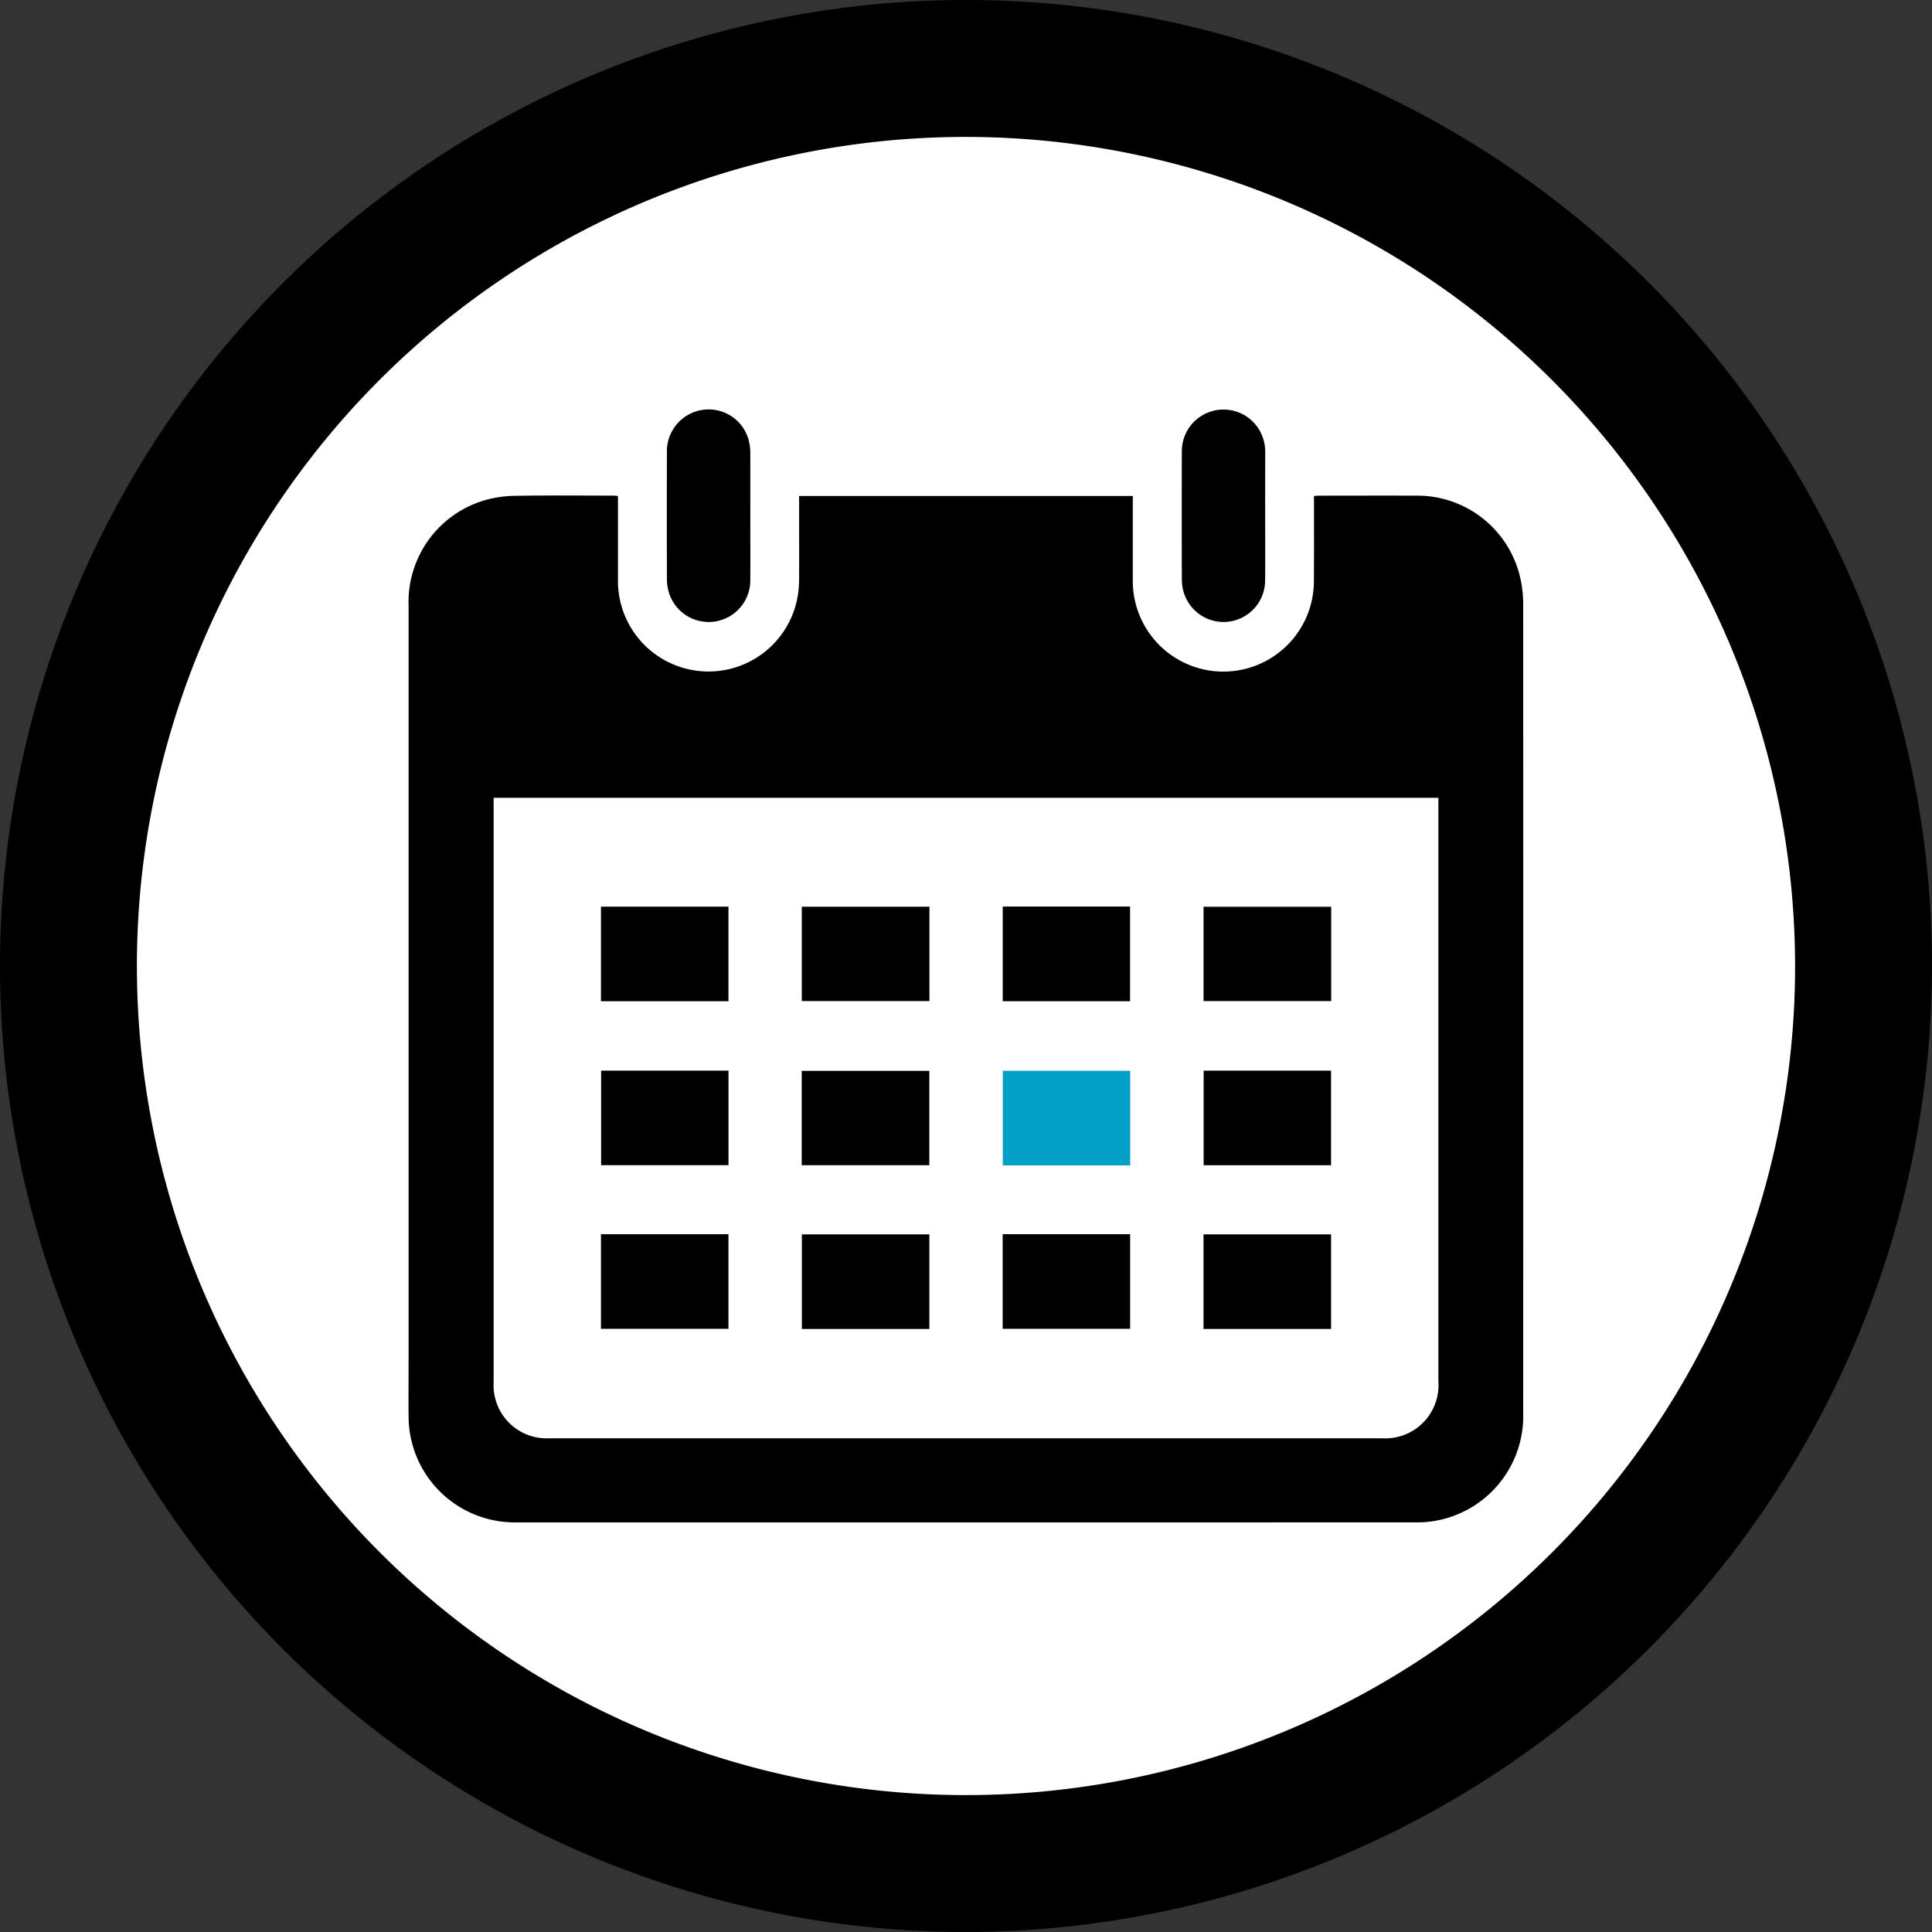
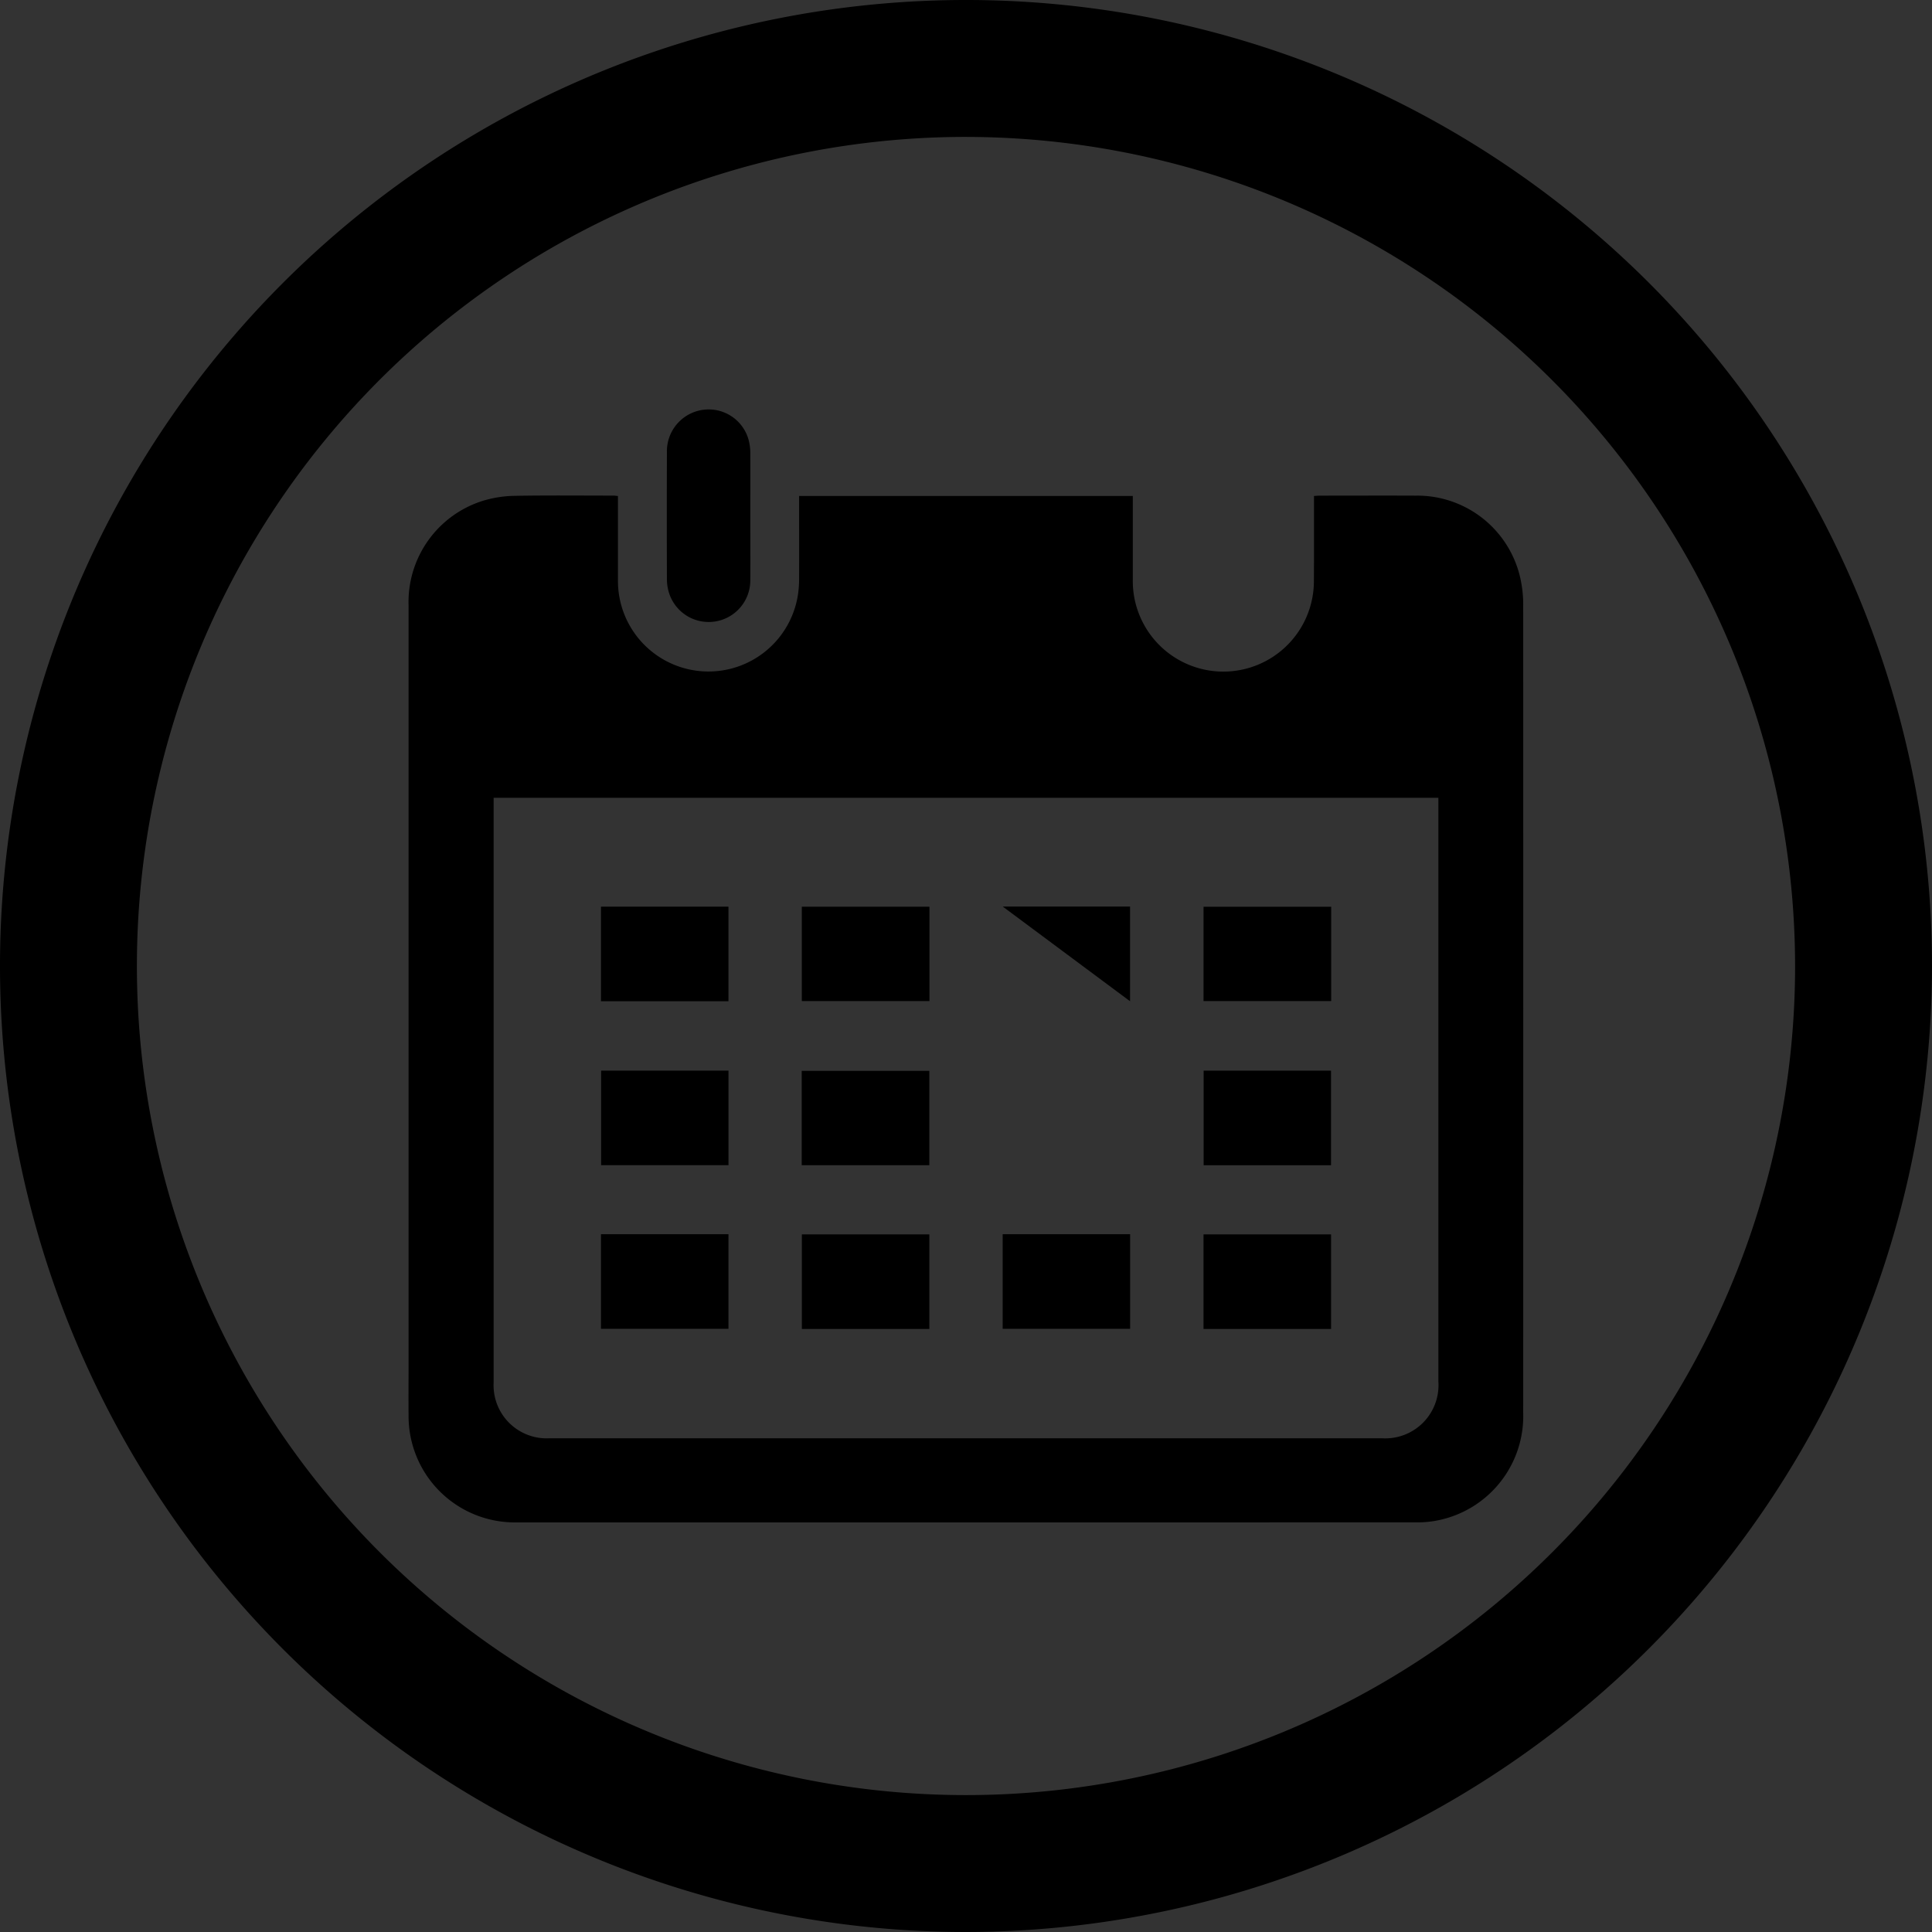
<svg xmlns="http://www.w3.org/2000/svg" width="183.812" height="183.813" viewBox="0 0 183.812 183.813">
  <rect x="0" y="0" width="183.812" height="183.813" fill="#333333" stroke="none" />
  <g id="Group_108" data-name="Group 108" transform="translate(-870.058 -423.802)">
    <g id="Group_106" data-name="Group 106" transform="translate(870.058 423.802)">
      <g id="Group_104" data-name="Group 104" transform="translate(6.512 6.513)">
-         <circle id="Ellipse_27" data-name="Ellipse 27" cx="85.393" cy="85.393" r="85.393" fill="#fff" />
-       </g>
+         </g>
      <g id="Group_105" data-name="Group 105">
        <path id="Path_52" data-name="Path 52" d="M961.964,607.614a91.906,91.906,0,1,1,91.906-91.906A92.01,92.01,0,0,1,961.964,607.614Zm0-170.787a78.881,78.881,0,1,0,78.881,78.881A78.97,78.97,0,0,0,961.964,436.828Z" transform="translate(-870.058 -423.802)" />
      </g>
    </g>
    <g id="Group_107" data-name="Group 107" transform="translate(908.938 462.764)">
      <path id="Path_53" data-name="Path 53" d="M955.281,503.042v.666q0,3.7,0,7.411a8.612,8.612,0,0,0,17.142,1.194,10.429,10.429,0,0,0,.093-1.384c.009-2.393,0-4.786,0-7.179v-.71h31.748v.614q0,3.676,0,7.353a8.615,8.615,0,1,0,17.229.092c.018-2.47.008-4.941.008-7.411v-.649c.233-.013.4-.03.571-.03,3.03,0,6.06-.014,9.09,0a10.045,10.045,0,0,1,10.078,8.4,11.219,11.219,0,0,1,.166,2.072q.012,38.387,0,76.773a10.119,10.119,0,0,1-8.144,10.25,9.454,9.454,0,0,1-1.9.186q-42.99.013-85.979.005a10.107,10.107,0,0,1-10.022-10.109c-.018-1.718,0-3.436,0-5.153q0-35.984,0-71.969a10.084,10.084,0,0,1,7.078-9.968,10.943,10.943,0,0,1,2.953-.468c3.164-.059,6.329-.023,9.495-.023C955,503.009,955.092,503.025,955.281,503.042Zm-11.828,28.71v.668q0,27.473,0,54.946a5.052,5.052,0,0,0,5.348,5.323h79.146a5.062,5.062,0,0,0,5.39-5.4q0-27.444,0-54.888v-.648Z" transform="translate(-935.368 -494.814)" />
      <path id="Path_54" data-name="Path 54" d="M984.563,499.406c0,2.026.016,4.052,0,6.078a3.958,3.958,0,0,1-7.758,1.13,4.4,4.4,0,0,1-.175-1.2q-.02-6.048,0-12.1a3.977,3.977,0,0,1,3.425-4.034,3.936,3.936,0,0,1,4.327,2.79,4.761,4.761,0,0,1,.181,1.309C984.574,495.393,984.563,497.4,984.563,499.406Z" transform="translate(-952.059 -489.25)" />
-       <path id="Path_55" data-name="Path 55" d="M1066.854,499.4c0,2.044.018,4.089-.005,6.134a3.955,3.955,0,0,1-7.765,1.039,4.389,4.389,0,0,1-.158-1.14q-.017-6.075,0-12.151a3.963,3.963,0,0,1,7.326-2.157,4.145,4.145,0,0,1,.607,2.257Q1066.851,496.391,1066.854,499.4Z" transform="translate(-985.365 -489.255)" />
      <path id="Path_56" data-name="Path 56" d="M1010.344,568.711v8.976H998.2v-8.976Z" transform="translate(-960.796 -521.406)" />
-       <path id="Path_57" data-name="Path 57" d="M1030.31,568.684h12.113v9.008H1030.31Z" transform="translate(-973.789 -521.396)" />
+       <path id="Path_57" data-name="Path 57" d="M1030.31,568.684h12.113v9.008Z" transform="translate(-973.789 -521.396)" />
      <path id="Path_58" data-name="Path 58" d="M1074.544,568.713v8.976H1062.4v-8.976Z" transform="translate(-986.774 -521.407)" />
      <path id="Path_59" data-name="Path 59" d="M966.127,594.909h12.118V603.9H966.127Z" transform="translate(-947.816 -532.008)" />
      <path id="Path_60" data-name="Path 60" d="M998.185,603.918v-8.976h12.141v8.976Z" transform="translate(-960.789 -532.022)" />
-       <path id="Path_61" data-name="Path 61" d="M1042.442,603.935h-12.121v-9h12.121Z" transform="translate(-973.794 -532.02)" fill="#01a0c6" />
      <path id="Path_62" data-name="Path 62" d="M1062.42,594.908h12.12v9h-12.12Z" transform="translate(-986.784 -532.008)" />
      <path id="Path_63" data-name="Path 63" d="M966.1,621.048H978.23v9H966.1Z" transform="translate(-947.804 -542.586)" />
      <path id="Path_64" data-name="Path 64" d="M1010.337,621.076v9h-12.13v-9Z" transform="translate(-960.798 -542.598)" />
      <path id="Path_65" data-name="Path 65" d="M1030.3,621.047h12.127v9H1030.3Z" transform="translate(-973.785 -542.586)" />
      <path id="Path_66" data-name="Path 66" d="M1074.536,621.074v9H1062.4v-9Z" transform="translate(-986.776 -542.597)" />
      <path id="Path_67" data-name="Path 67" d="M978.23,577.7H966.1v-9H978.23Z" transform="translate(-947.804 -521.405)" />
    </g>
  </g>
</svg>